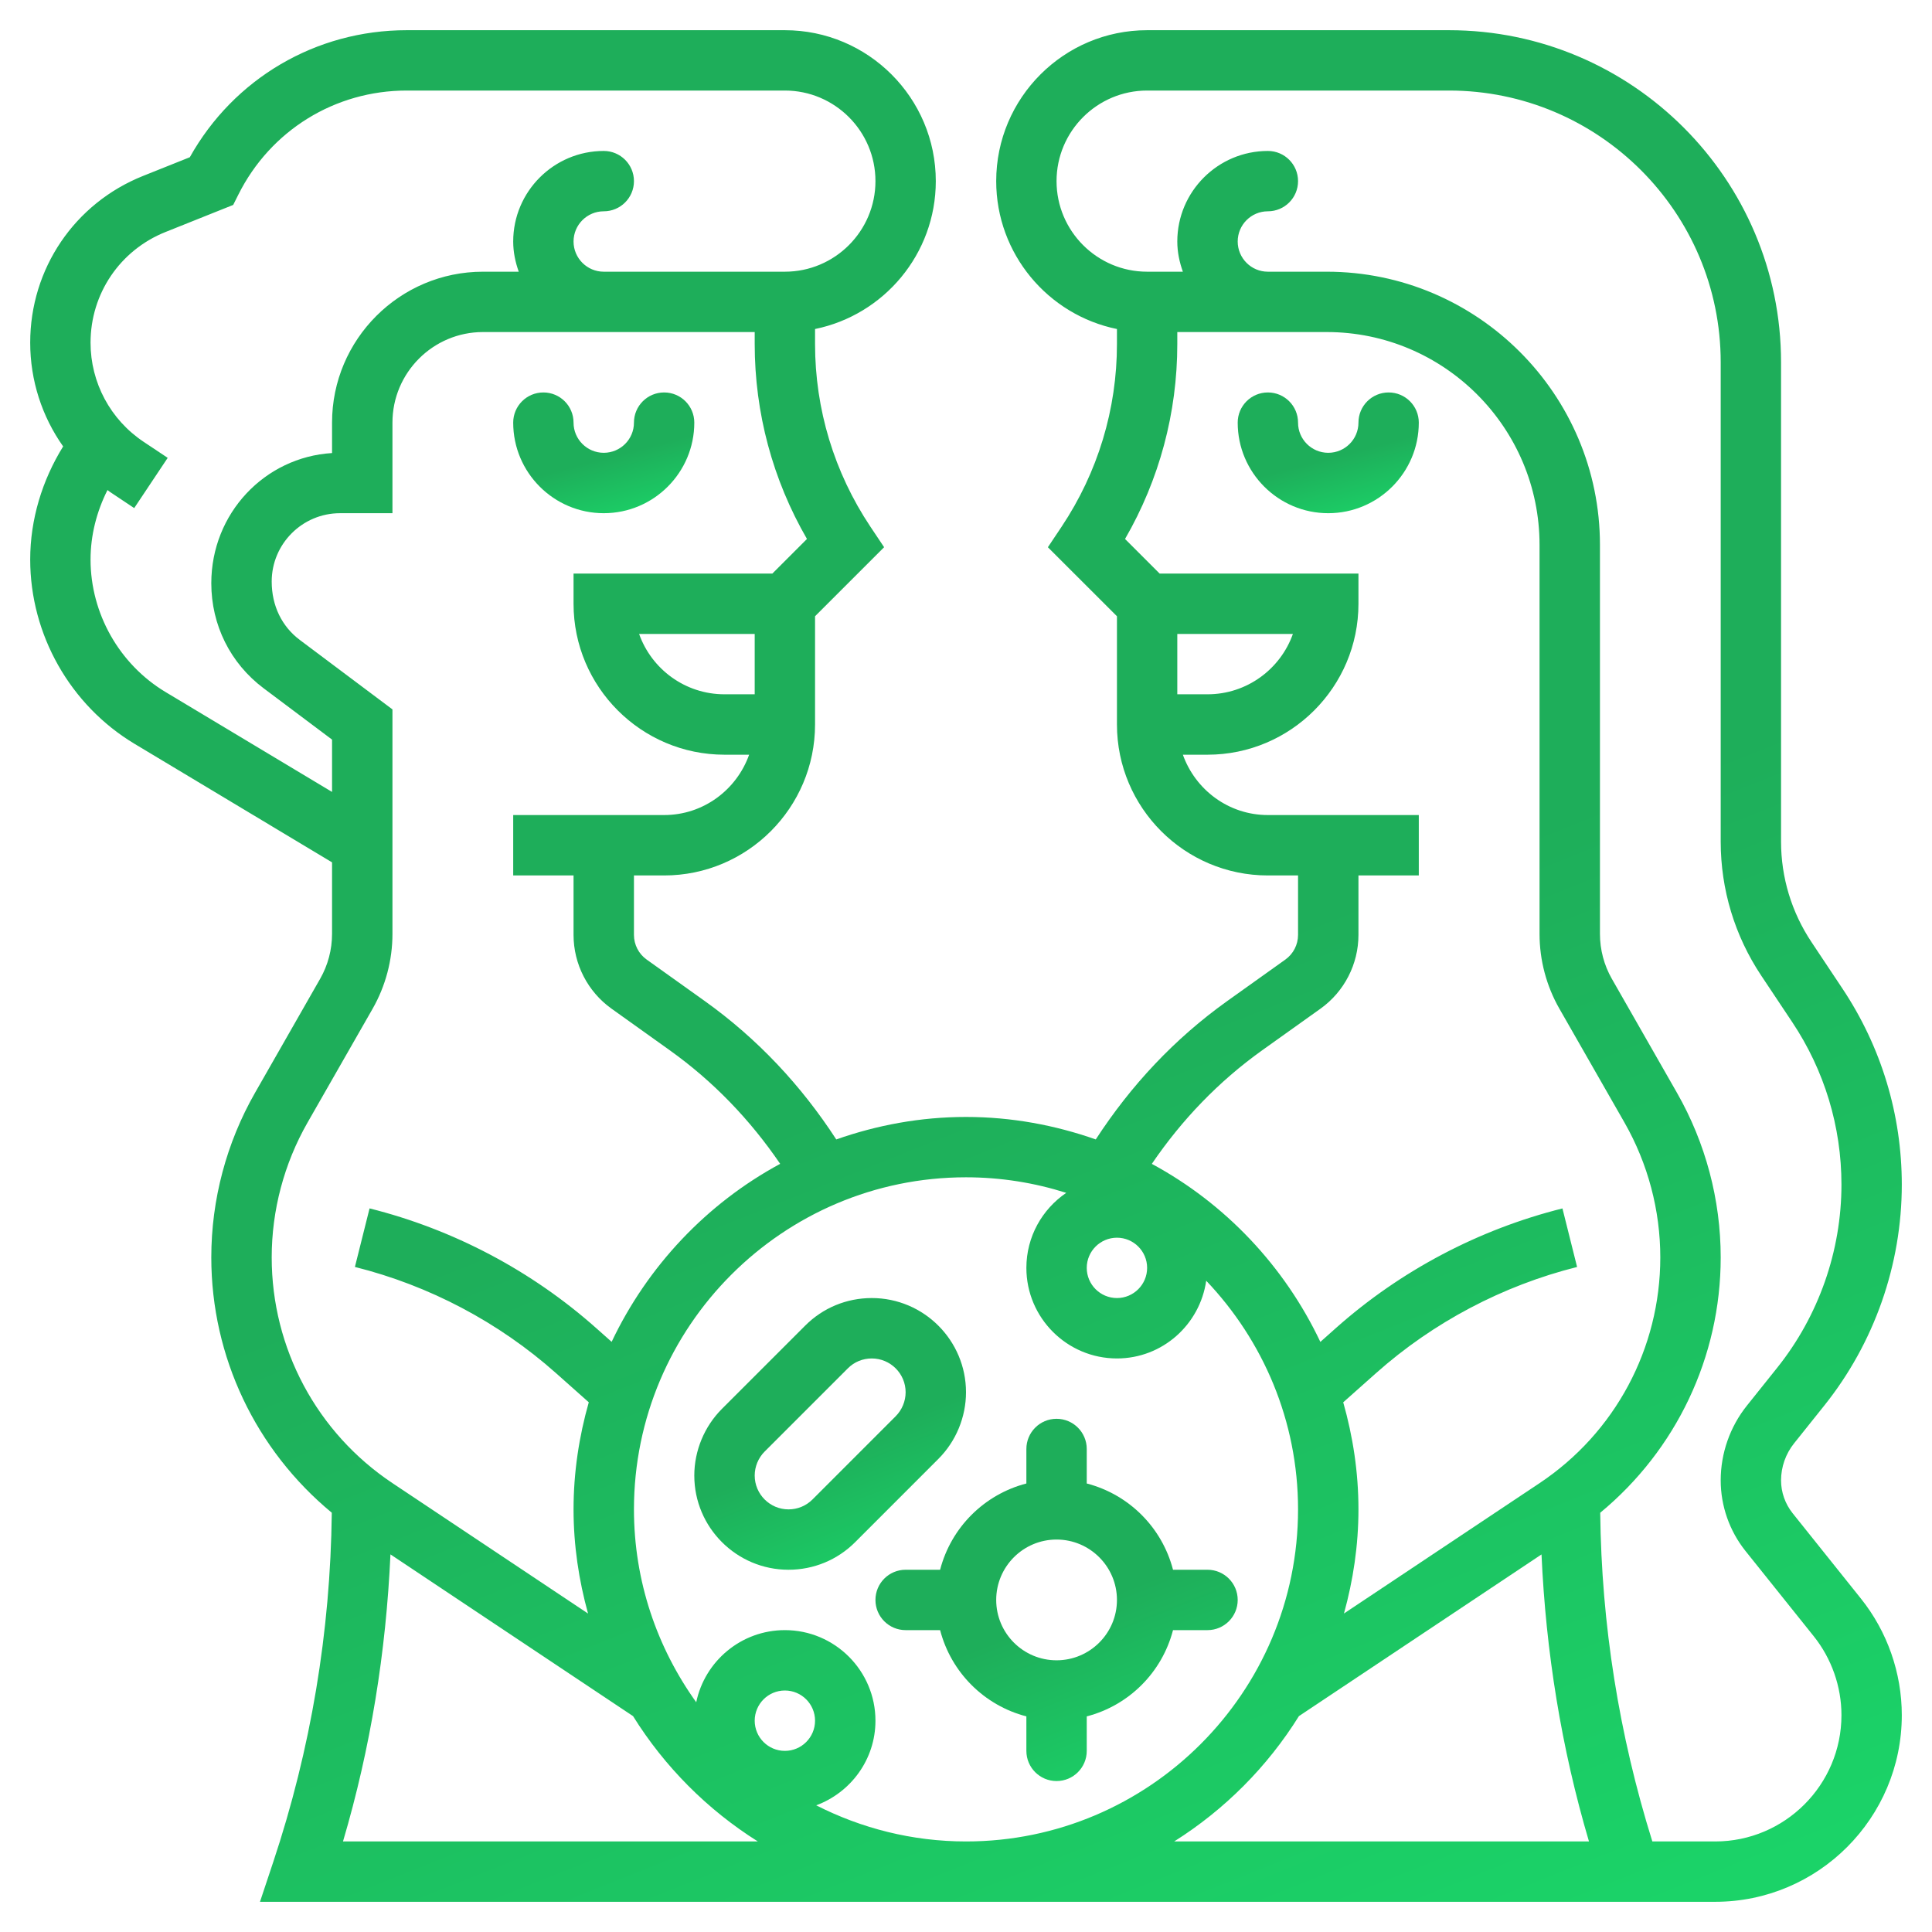
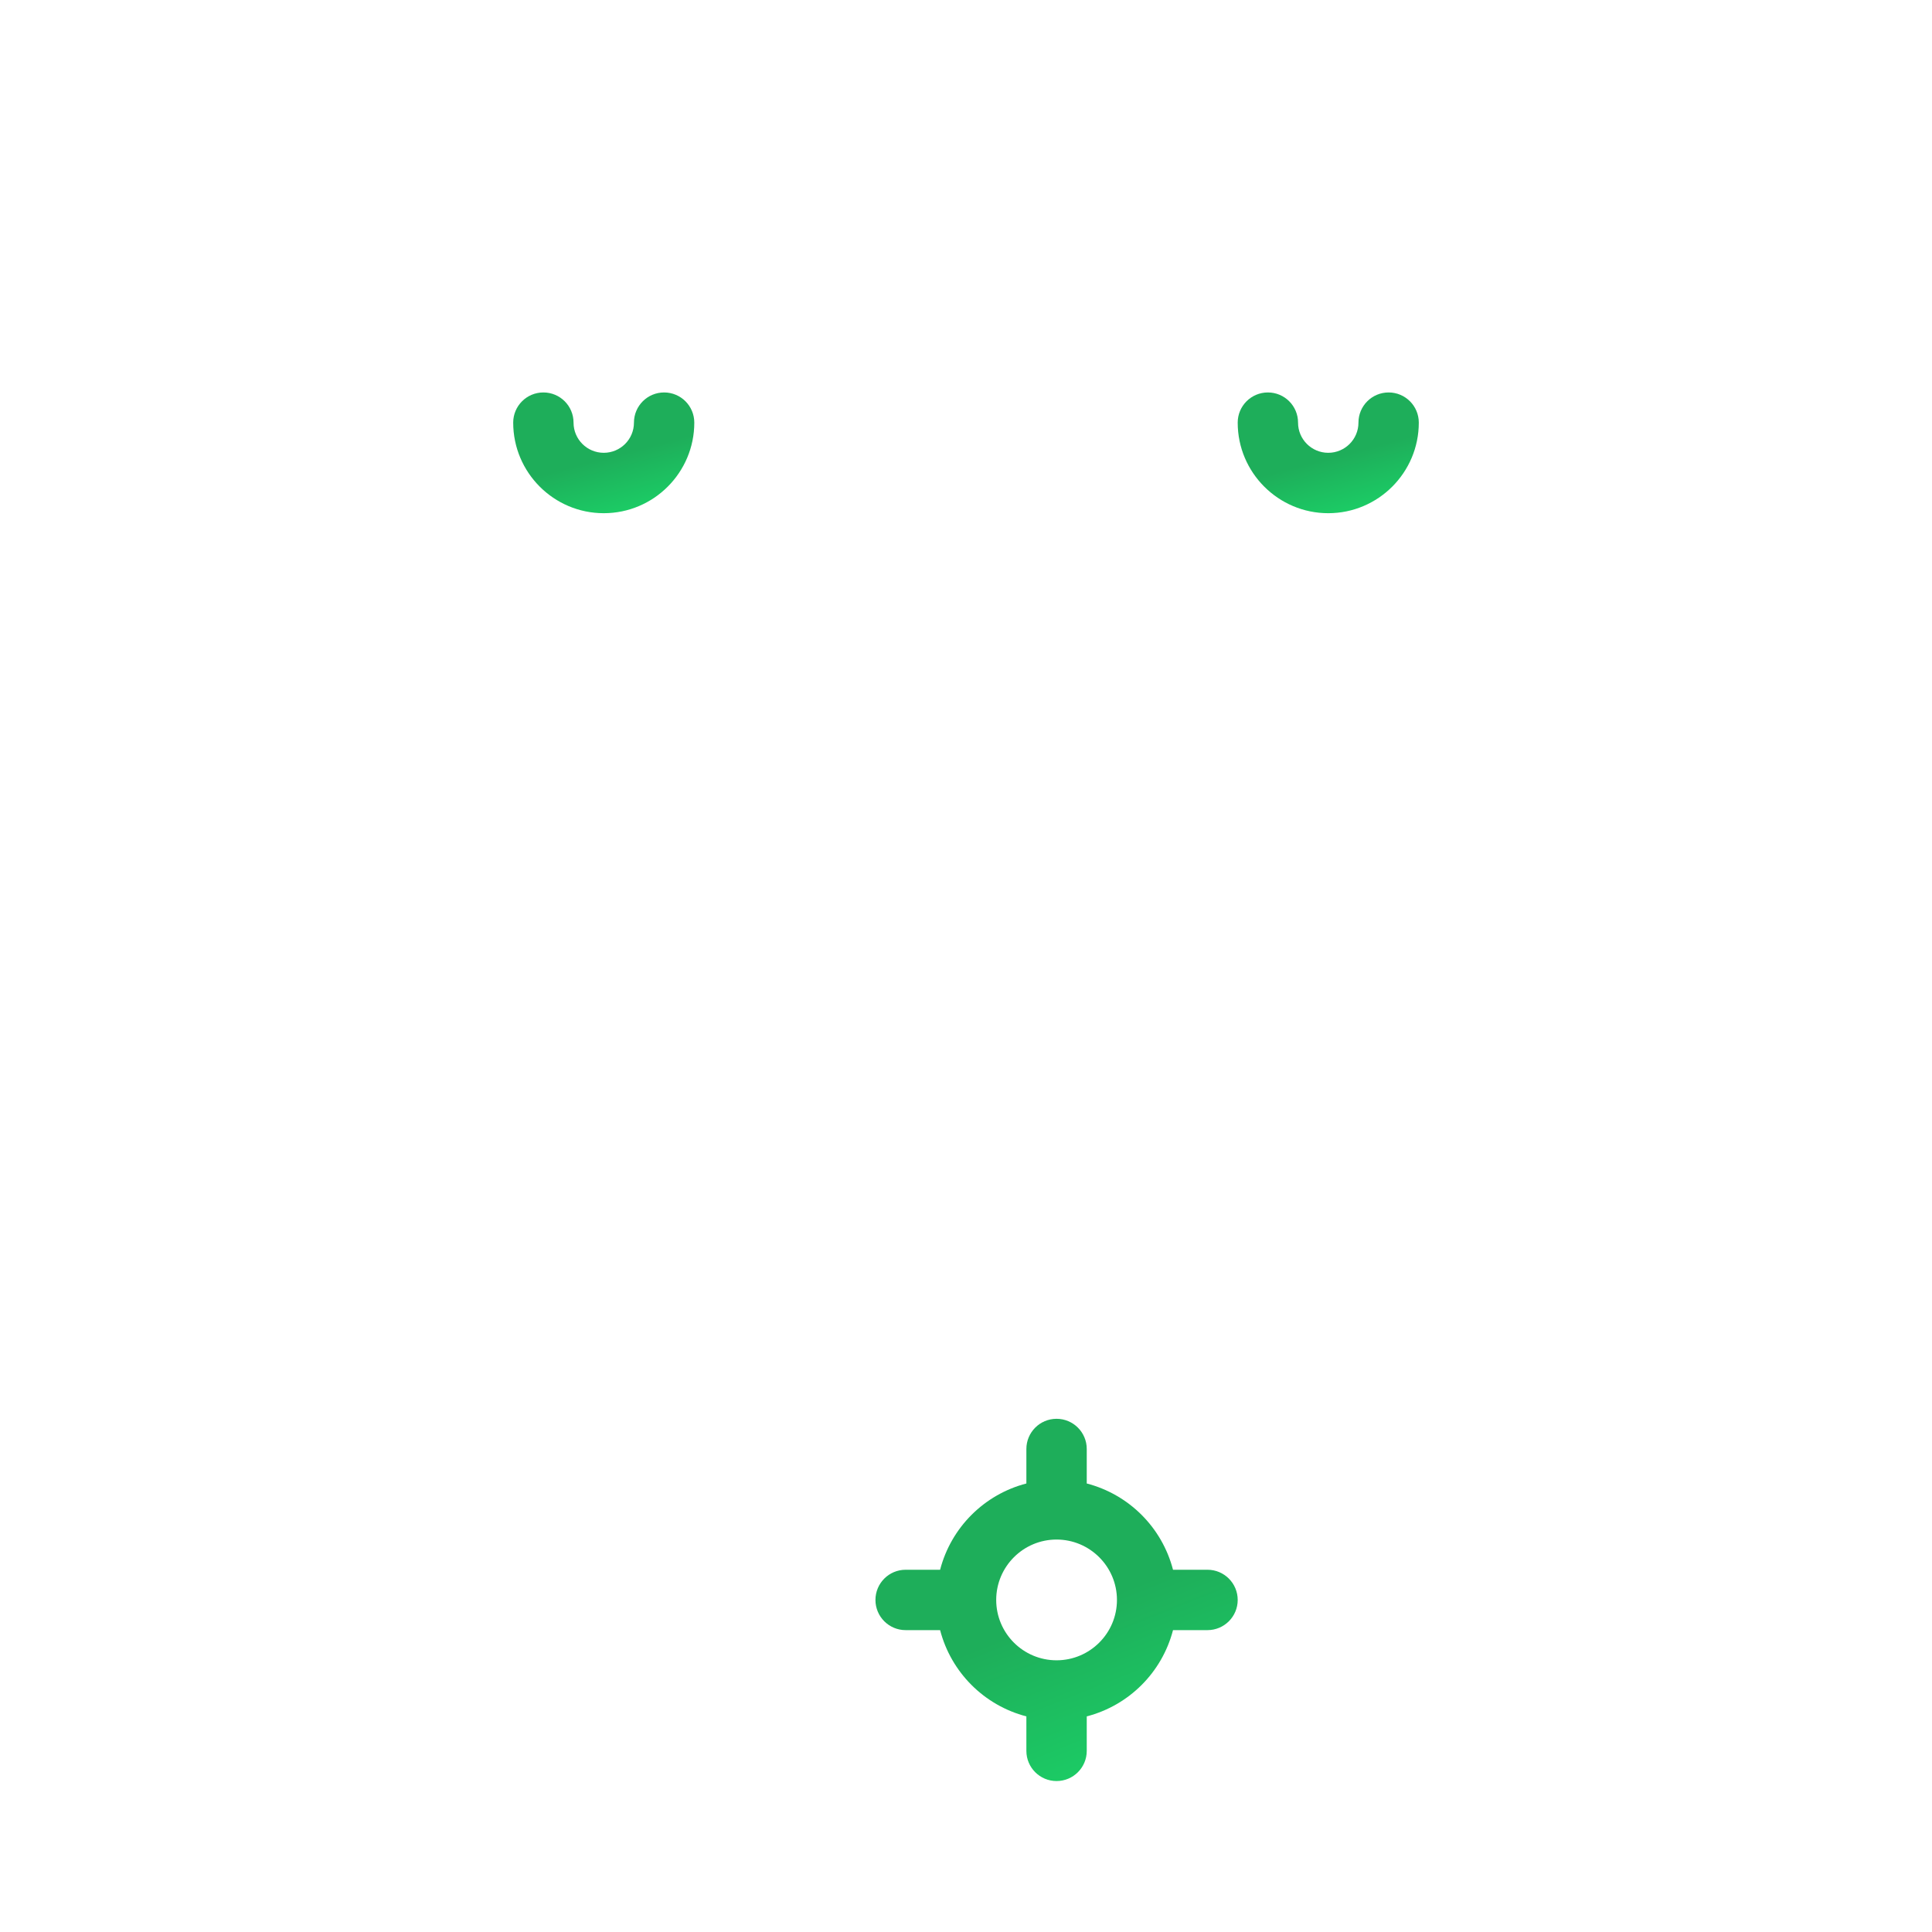
<svg xmlns="http://www.w3.org/2000/svg" width="60" height="60" viewBox="0 0 60 60" fill="none">
  <path d="M28.125 48.75C27.607 48.75 27.188 49.17 27.188 49.688C27.188 50.205 27.607 50.625 28.125 50.625H29.196C29.537 51.937 30.563 52.963 31.875 53.304V54.375C31.875 54.893 32.295 55.312 32.812 55.312C33.33 55.312 33.75 54.893 33.75 54.375V53.304C35.062 52.963 36.088 51.937 36.429 50.625H37.5C38.018 50.625 38.438 50.205 38.438 49.688C38.438 49.17 38.018 48.75 37.5 48.75H36.429C36.088 47.438 35.062 46.412 33.75 46.071V45C33.75 44.482 33.33 44.062 32.812 44.062C32.295 44.062 31.875 44.482 31.875 45V46.071C30.563 46.412 29.537 47.438 29.196 48.75H28.125ZM32.812 47.812C33.847 47.812 34.688 48.653 34.688 49.688C34.688 50.722 33.847 51.562 32.812 51.562C31.778 51.562 30.938 50.722 30.938 49.688C30.938 48.653 31.778 47.812 32.812 47.812Z" fill="url(#paint0_linear)" />
-   <path d="M21.562 45.824C21.562 47.438 22.875 48.75 24.488 48.75C25.27 48.75 26.005 48.446 26.558 47.893L29.143 45.307C29.688 44.763 30 44.009 30 43.238C30 41.625 28.688 40.312 27.074 40.312C26.292 40.312 25.557 40.616 25.005 41.169L22.419 43.755C21.875 44.3 21.562 45.053 21.562 45.824ZM23.745 45.081L26.331 42.495C26.529 42.296 26.793 42.188 27.074 42.188C27.653 42.188 28.125 42.659 28.125 43.238C28.125 43.515 28.012 43.786 27.817 43.982L25.232 46.568C25.033 46.766 24.77 46.875 24.488 46.875C23.909 46.875 23.438 46.403 23.438 45.824C23.438 45.547 23.55 45.277 23.745 45.081Z" fill="url(#paint1_linear)" />
  <path d="M18.75 15.938C20.301 15.938 21.562 14.676 21.562 13.125C21.562 12.607 21.143 12.188 20.625 12.188C20.107 12.188 19.688 12.607 19.688 13.125C19.688 13.643 19.267 14.062 18.75 14.062C18.233 14.062 17.812 13.643 17.812 13.125C17.812 12.607 17.393 12.188 16.875 12.188C16.357 12.188 15.938 12.607 15.938 13.125C15.938 14.676 17.199 15.938 18.75 15.938Z" fill="url(#paint2_linear)" />
-   <path d="M55.671 46.994C55.44 46.704 55.312 46.343 55.312 45.974C55.312 45.559 55.456 45.15 55.716 44.825L56.657 43.648C58.208 41.708 59.062 39.274 59.062 36.79C59.062 34.616 58.425 32.511 57.218 30.7L56.258 29.258C55.64 28.331 55.312 27.251 55.312 26.138V11.25C55.312 5.564 50.686 0.938 45 0.938H35.625C33.04 0.938 30.938 3.04 30.938 5.625C30.938 7.888 32.551 9.782 34.688 10.218V10.683C34.688 12.709 34.094 14.67 32.97 16.356L32.543 16.995L34.688 19.138V22.5C34.688 25.085 36.79 27.188 39.375 27.188H40.312V29.035C40.312 29.337 40.165 29.623 39.921 29.798L38.112 31.089C36.476 32.258 35.118 33.711 34.03 35.386C32.766 34.942 31.414 34.688 30 34.688C28.586 34.688 27.234 34.942 25.971 35.386C24.883 33.711 23.524 32.258 21.888 31.089L20.08 29.798C19.835 29.623 19.688 29.337 19.688 29.035V27.188H20.625C23.21 27.188 25.312 25.085 25.312 22.5V19.138L27.457 16.994L27.03 16.355C25.906 14.669 25.312 12.709 25.312 10.683V10.218C27.449 9.782 29.062 7.889 29.062 5.625C29.062 3.04 26.96 0.938 24.375 0.938H12.63C9.809 0.938 7.261 2.44 5.895 4.883L4.444 5.463C2.314 6.314 0.938 8.347 0.938 10.642C0.938 11.815 1.304 12.936 1.961 13.864C1.309 14.916 0.938 16.132 0.938 17.377C0.938 19.707 2.179 21.9 4.178 23.1L10.312 26.781V29.003C10.312 29.492 10.184 29.975 9.942 30.398L7.92 33.938C7.032 35.492 6.562 37.259 6.562 39.05C6.562 42.145 7.949 45.033 10.304 46.979C10.262 50.673 9.654 54.321 8.485 57.828L8.074 59.062H48.75H51.926H53.267C56.463 59.062 59.062 56.463 59.062 53.266C59.062 51.955 58.612 50.668 57.792 49.645L55.671 46.994ZM36.562 19.688H40.152C39.765 20.779 38.722 21.562 37.5 21.562H36.562V19.688ZM39.202 32.615L41.011 31.324C41.748 30.797 42.188 29.941 42.188 29.035V27.188H44.062V25.312H39.375C38.154 25.312 37.123 24.526 36.735 23.438H37.5C40.085 23.438 42.188 21.335 42.188 18.75V17.812H36.013L34.939 16.738C36.003 14.899 36.562 12.821 36.562 10.683V10.312H41.202C44.847 10.312 47.812 13.278 47.812 16.923V29.004C47.812 29.819 48.026 30.624 48.43 31.329L50.453 34.867C51.178 36.14 51.562 37.585 51.562 39.05C51.562 41.874 50.159 44.497 47.81 46.062L41.738 50.109C42.023 49.078 42.188 47.996 42.188 46.875C42.188 45.721 42.016 44.608 41.715 43.55L42.734 42.644C44.511 41.064 46.67 39.925 48.978 39.347L48.523 37.529C45.923 38.179 43.491 39.463 41.489 41.243L41.005 41.674C39.89 39.322 38.054 37.378 35.771 36.145C36.702 34.777 37.844 33.585 39.202 32.615ZM35.625 39.375C35.625 39.892 35.204 40.312 34.688 40.312C34.171 40.312 33.75 39.892 33.75 39.375C33.75 38.858 34.171 38.438 34.688 38.438C35.204 38.438 35.625 38.858 35.625 39.375ZM33.113 37.045C32.367 37.552 31.875 38.407 31.875 39.375C31.875 40.926 33.137 42.188 34.688 42.188C36.101 42.188 37.264 41.136 37.46 39.774C39.222 41.626 40.312 44.123 40.312 46.875C40.312 52.561 35.686 57.188 30 57.188C28.326 57.188 26.748 56.778 25.348 56.066C26.419 55.669 27.188 54.645 27.188 53.438C27.188 51.887 25.926 50.625 24.375 50.625C23.02 50.625 21.887 51.588 21.622 52.865C20.409 51.174 19.688 49.109 19.688 46.875C19.688 41.189 24.314 36.562 30 36.562C31.085 36.562 32.131 36.733 33.113 37.045ZM23.438 53.438C23.438 52.92 23.858 52.5 24.375 52.5C24.892 52.5 25.312 52.92 25.312 53.438C25.312 53.955 24.892 54.375 24.375 54.375C23.858 54.375 23.438 53.955 23.438 53.438ZM22.5 21.562C21.277 21.562 20.235 20.779 19.848 19.688H23.438V21.562H22.5ZM5.143 21.493C3.706 20.631 2.812 19.053 2.812 17.377C2.812 16.624 3.002 15.886 3.338 15.219C3.368 15.239 3.393 15.263 3.422 15.282L4.168 15.779L5.208 14.219L4.462 13.722C3.429 13.034 2.812 11.883 2.812 10.642C2.812 9.119 3.727 7.77 5.14 7.205L7.242 6.364L7.402 6.045C8.398 4.051 10.402 2.812 12.63 2.812H24.375C25.926 2.812 27.188 4.074 27.188 5.625C27.188 7.176 25.926 8.438 24.375 8.438H18.75C18.233 8.438 17.812 8.018 17.812 7.5C17.812 6.982 18.233 6.562 18.75 6.562C19.268 6.562 19.688 6.143 19.688 5.625C19.688 5.107 19.268 4.688 18.75 4.688C17.199 4.688 15.938 5.949 15.938 7.5C15.938 7.83 16.005 8.143 16.11 8.438H15C12.415 8.438 10.312 10.54 10.312 13.125V14.07C8.223 14.198 6.562 15.94 6.562 18.113C6.562 19.411 7.154 20.599 8.186 21.374L10.312 22.969V24.594L5.143 21.493ZM8.438 39.05C8.438 37.585 8.822 36.14 9.548 34.867L11.571 31.329C11.974 30.623 12.188 29.819 12.188 29.004V22.031L9.311 19.874C8.756 19.458 8.438 18.816 8.438 18.06C8.438 16.89 9.39 15.938 10.56 15.938H12.188V13.125C12.188 11.574 13.449 10.312 15 10.312H23.438V10.683C23.438 12.821 23.997 14.899 25.061 16.738L23.987 17.812H17.812V18.75C17.812 21.335 19.915 23.438 22.5 23.438H23.265C22.877 24.526 21.846 25.312 20.625 25.312H15.938V27.188H17.812V29.035C17.812 29.941 18.252 30.797 18.99 31.324L20.797 32.615C22.156 33.585 23.297 34.777 24.229 36.144C21.947 37.377 20.111 39.322 18.995 41.672L18.511 41.242C16.509 39.463 14.077 38.178 11.477 37.528L11.022 39.346C13.33 39.923 15.489 41.063 17.266 42.643L18.285 43.549C17.984 44.608 17.812 45.721 17.812 46.875C17.812 47.996 17.977 49.078 18.262 50.11L12.191 46.062C9.841 44.497 8.438 41.874 8.438 39.05ZM10.652 57.188C11.509 54.29 11.988 51.304 12.126 48.273L19.66 53.296C20.641 54.869 21.966 56.2 23.534 57.187L10.652 57.188ZM48.75 57.188H36.465C38.033 56.2 39.359 54.869 40.339 53.296L47.873 48.274C48.009 51.296 48.488 54.284 49.347 57.188H48.75ZM53.267 57.188H51.315C50.28 53.877 49.735 50.45 49.696 46.98C52.051 45.034 53.438 42.146 53.438 39.05C53.438 37.259 52.968 35.492 52.08 33.938L50.058 30.399C49.816 29.976 49.688 29.493 49.688 29.004V16.923C49.688 12.245 45.88 8.438 41.202 8.438H39.375C38.858 8.438 38.438 8.018 38.438 7.5C38.438 6.982 38.858 6.562 39.375 6.562C39.893 6.562 40.312 6.143 40.312 5.625C40.312 5.107 39.893 4.688 39.375 4.688C37.824 4.688 36.562 5.949 36.562 7.5C36.562 7.83 36.63 8.143 36.735 8.438H35.625C34.074 8.438 32.812 7.176 32.812 5.625C32.812 4.074 34.074 2.812 35.625 2.812H45C49.652 2.812 53.438 6.597 53.438 11.25V26.138C53.438 27.623 53.873 29.062 54.697 30.299L55.658 31.741C56.659 33.241 57.188 34.987 57.188 36.79C57.188 38.849 56.479 40.869 55.193 42.476L54.251 43.654C53.726 44.31 53.438 45.134 53.438 45.974C53.438 46.767 53.71 47.544 54.206 48.165L56.329 50.817C56.882 51.509 57.188 52.379 57.188 53.266C57.188 55.429 55.429 57.188 53.267 57.188Z" fill="url(#paint3_linear)" />
  <path d="M44.062 13.125C44.062 12.607 43.643 12.188 43.125 12.188C42.607 12.188 42.188 12.607 42.188 13.125C42.188 13.643 41.767 14.062 41.25 14.062C40.733 14.062 40.312 13.643 40.312 13.125C40.312 12.607 39.893 12.188 39.375 12.188C38.857 12.188 38.438 12.607 38.438 13.125C38.438 14.676 39.699 15.938 41.25 15.938C42.801 15.938 44.062 14.676 44.062 13.125Z" fill="url(#paint4_linear)" />
  <defs>
    <linearGradient id="paint0_linear" x1="30.131" y1="44.484" x2="34.814" y2="56.222" gradientUnits="userSpaceOnUse">
      <stop offset="0.499" stop-color="#1EAE5A" />
      <stop offset="1" stop-color="#1BD368" />
    </linearGradient>
    <linearGradient id="paint1_linear" x1="23.77" y1="40.629" x2="27.282" y2="49.432" gradientUnits="userSpaceOnUse">
      <stop offset="0.499" stop-color="#1EAE5A" />
      <stop offset="1" stop-color="#1BD368" />
    </linearGradient>
    <linearGradient id="paint2_linear" x1="17.409" y1="12.328" x2="18.536" y2="16.564" gradientUnits="userSpaceOnUse">
      <stop offset="0.499" stop-color="#1EAE5A" />
      <stop offset="1" stop-color="#1BD368" />
    </linearGradient>
    <linearGradient id="paint3_linear" x1="16.146" y1="3.117" x2="40.339" y2="63.763" gradientUnits="userSpaceOnUse">
      <stop offset="0.499" stop-color="#1EAE5A" />
      <stop offset="1" stop-color="#1BD368" />
    </linearGradient>
    <linearGradient id="paint4_linear" x1="39.909" y1="12.328" x2="41.036" y2="16.564" gradientUnits="userSpaceOnUse">
      <stop offset="0.499" stop-color="#1EAE5A" />
      <stop offset="1" stop-color="#1BD368" />
    </linearGradient>
  </defs>
</svg>